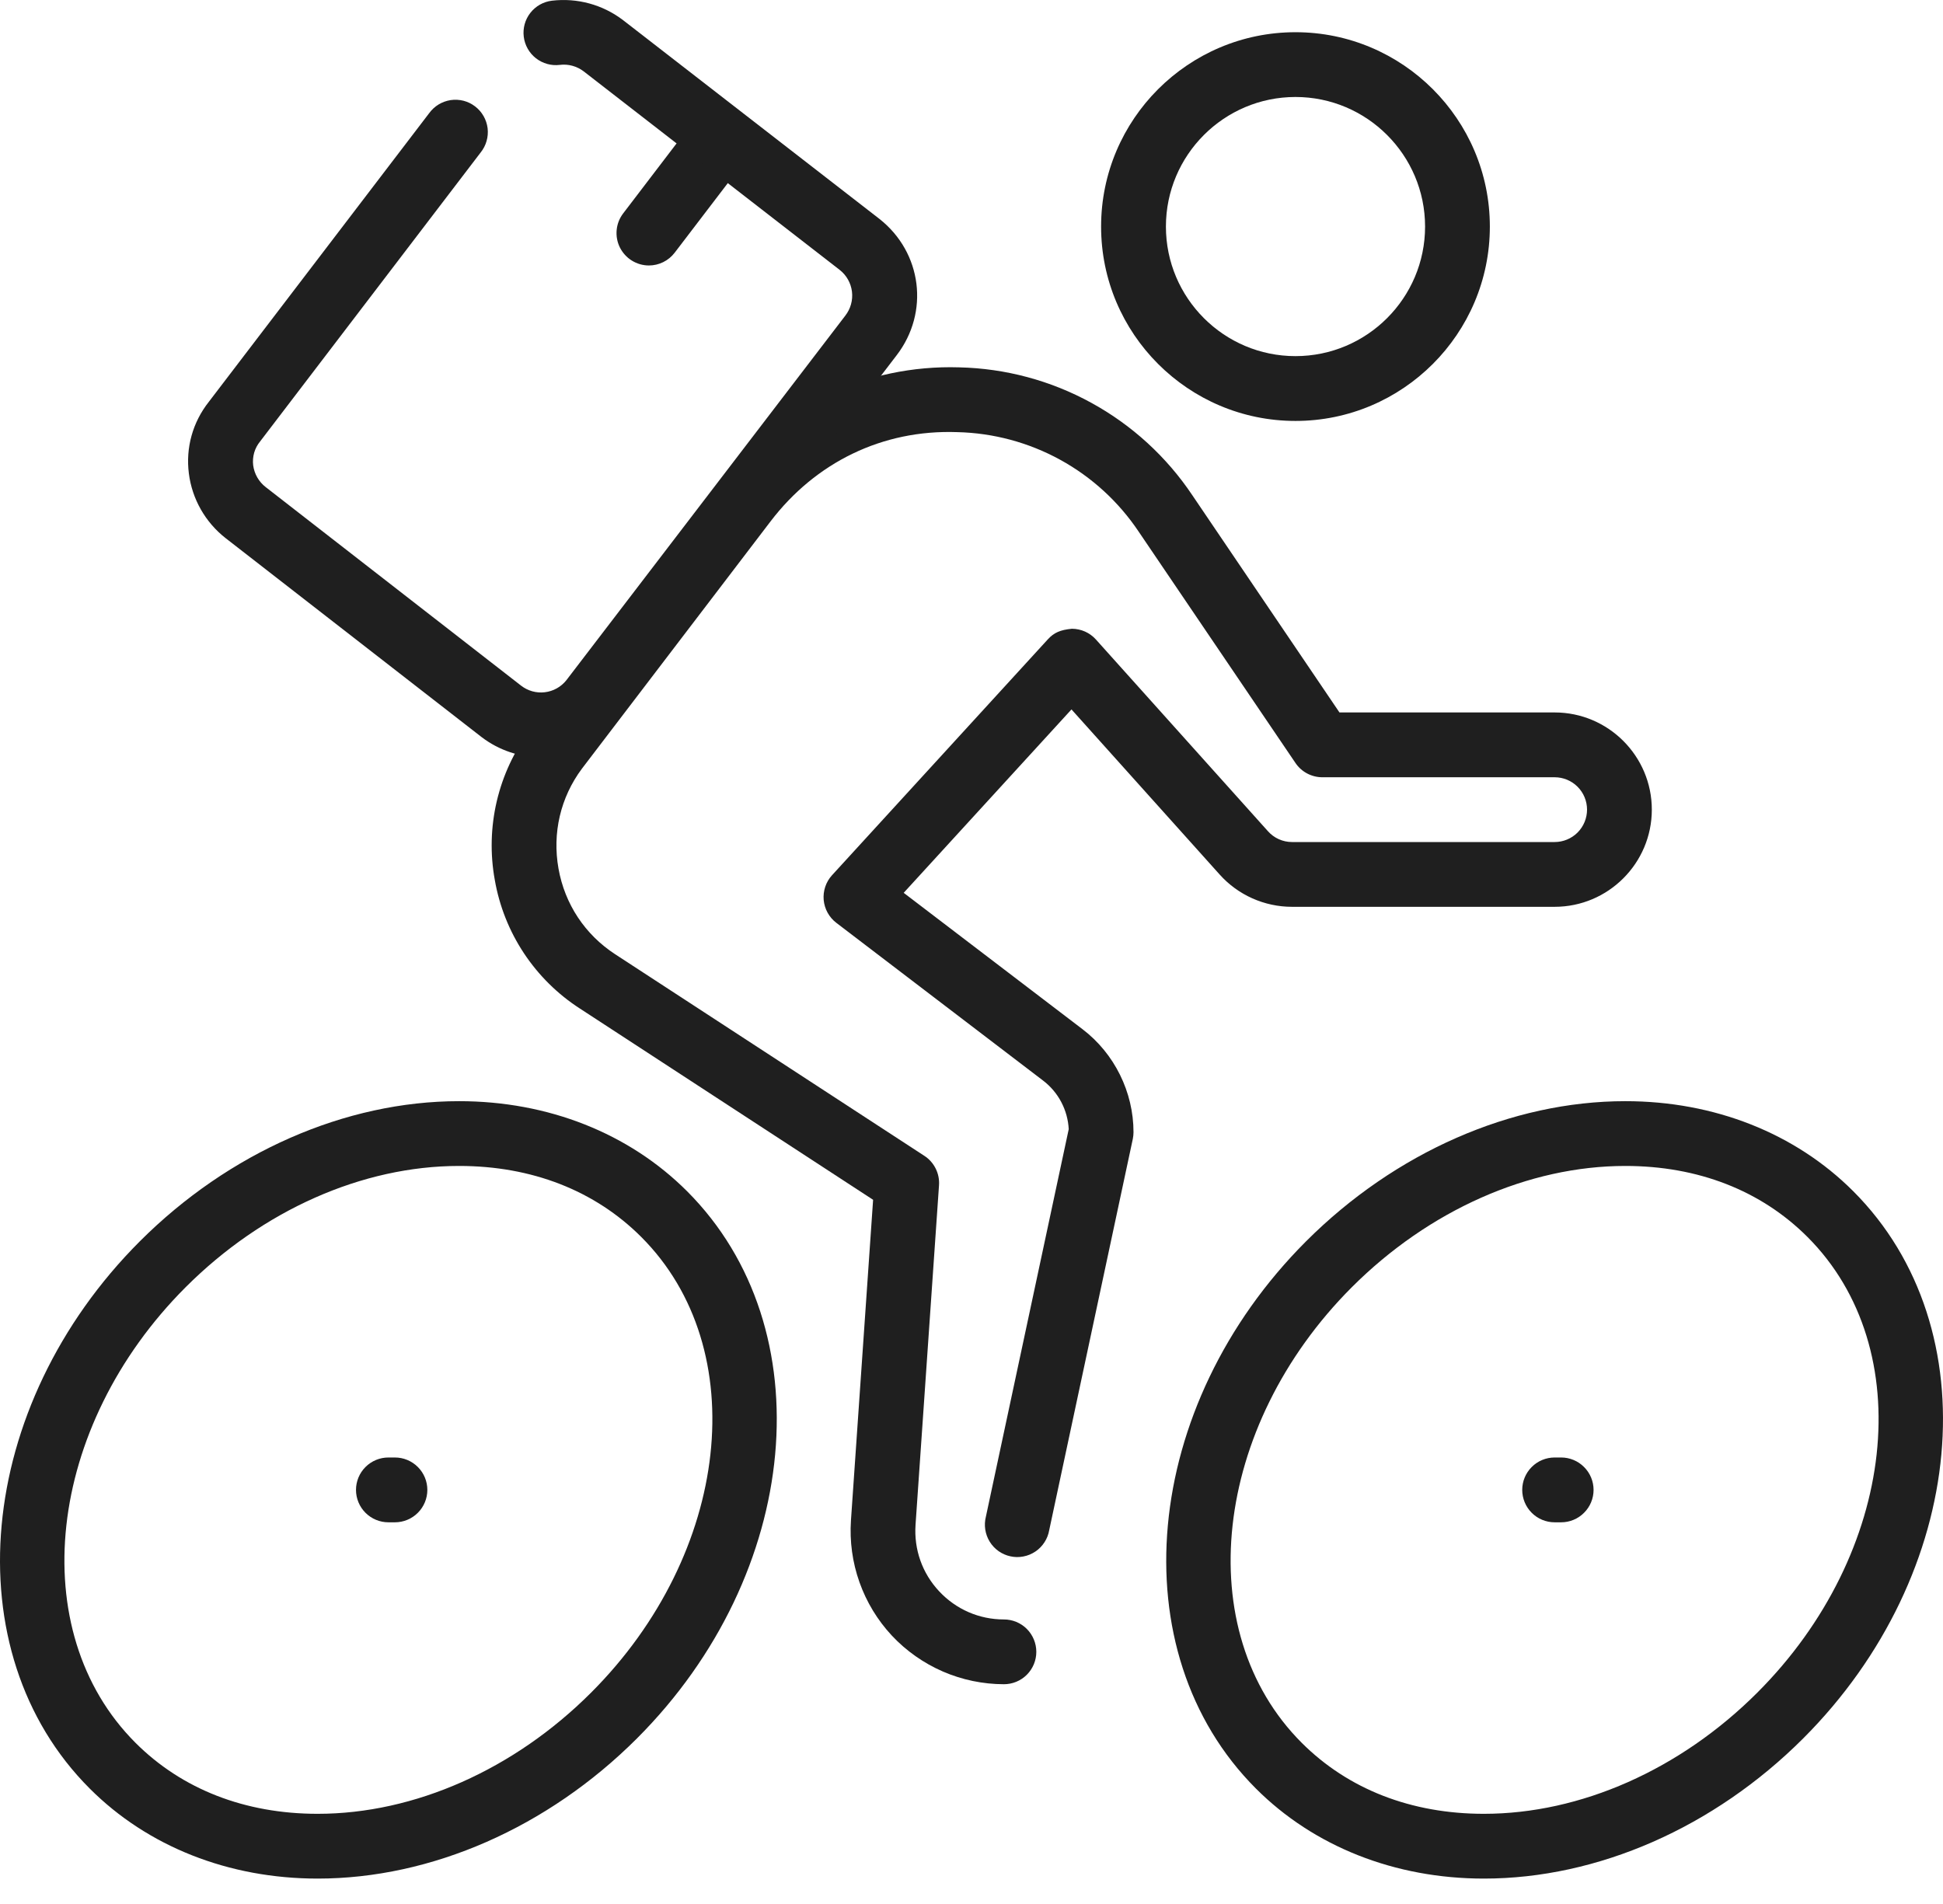
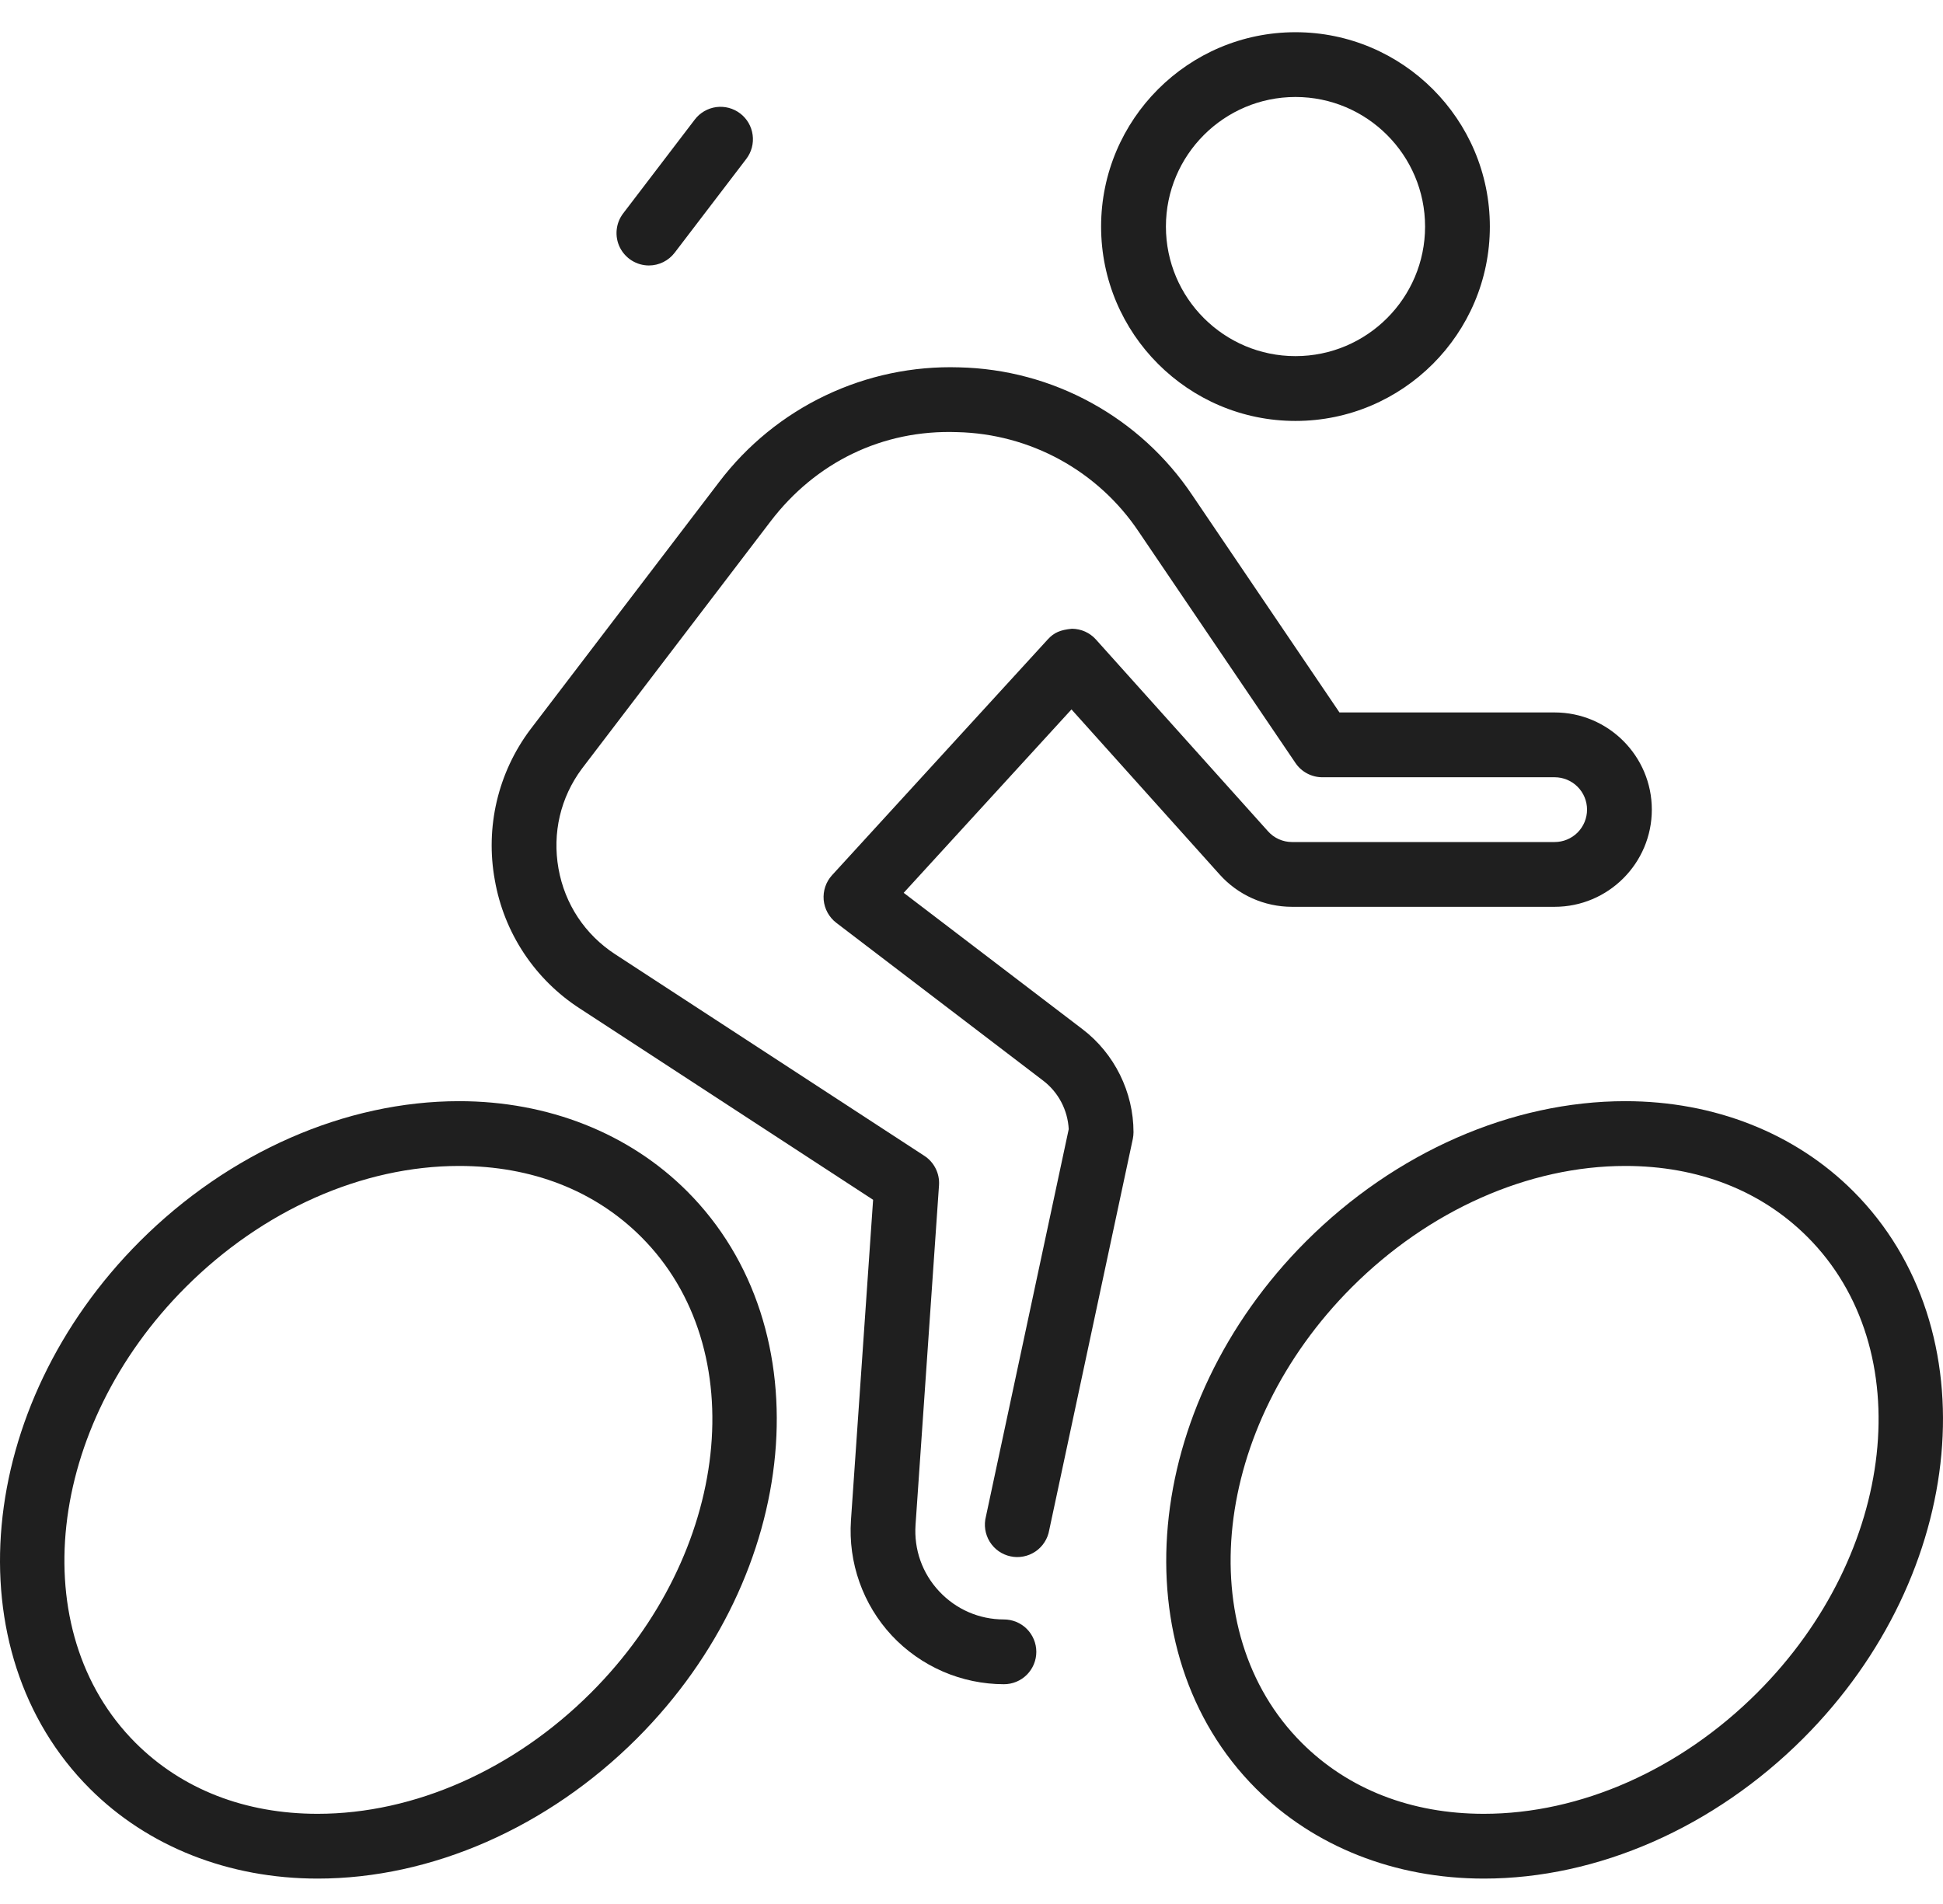
<svg xmlns="http://www.w3.org/2000/svg" width="50" height="49" viewBox="0 0 50 49" fill="none">
  <path d="M33.337 10.833C30.579 10.833 28.335 8.589 28.335 5.831C28.335 3.073 30.579 0.829 33.337 0.829C36.095 0.829 38.339 3.073 38.339 5.831C38.339 8.589 36.095 10.833 33.337 10.833ZM33.337 2.496C31.498 2.496 30.003 3.992 30.003 5.831C30.003 7.67 31.498 9.165 33.337 9.165C35.176 9.165 36.672 7.67 36.672 5.831C36.672 3.992 35.176 2.496 33.337 2.496ZM25.834 43.344C25.294 43.343 24.759 43.232 24.263 43.017C23.767 42.801 23.32 42.487 22.95 42.092C22.581 41.696 22.298 41.229 22.117 40.719C21.936 40.209 21.862 39.668 21.898 39.128L22.468 30.877L14.924 25.956C14.35 25.586 13.859 25.1 13.482 24.531C13.105 23.961 12.85 23.32 12.733 22.647C12.61 21.974 12.628 21.284 12.784 20.618C12.941 19.952 13.233 19.326 13.643 18.779L18.507 12.403C19.227 11.455 20.163 10.692 21.238 10.179C22.312 9.666 23.494 9.417 24.684 9.454C25.875 9.481 27.042 9.794 28.086 10.368C29.131 10.941 30.022 11.757 30.684 12.747L34.469 18.335H40.006C41.385 18.335 42.507 19.457 42.507 20.836C42.507 22.215 41.385 23.337 40.006 23.337H33.247C32.537 23.337 31.858 23.034 31.385 22.505L27.573 18.257L23.255 22.977L27.857 26.487C28.679 27.113 29.169 28.106 29.169 29.138C29.169 29.196 29.162 29.254 29.151 29.311L27 39.378C26.981 39.489 26.94 39.595 26.879 39.689C26.818 39.784 26.739 39.865 26.646 39.928C26.553 39.991 26.448 40.035 26.337 40.056C26.227 40.078 26.114 40.077 26.004 40.053C25.894 40.03 25.79 39.984 25.698 39.92C25.606 39.855 25.528 39.772 25.469 39.676C25.41 39.581 25.371 39.474 25.354 39.363C25.337 39.252 25.343 39.138 25.371 39.029L27.502 29.059C27.489 28.816 27.424 28.579 27.311 28.364C27.198 28.148 27.039 27.96 26.846 27.812L21.521 23.749C21.429 23.679 21.353 23.59 21.297 23.489C21.241 23.388 21.207 23.276 21.196 23.16C21.186 23.045 21.2 22.929 21.237 22.819C21.274 22.71 21.333 22.609 21.411 22.524L26.965 16.453C27.123 16.28 27.285 16.21 27.585 16.181C27.701 16.182 27.817 16.207 27.923 16.254C28.029 16.302 28.124 16.371 28.202 16.458L32.629 21.392C32.706 21.479 32.801 21.549 32.908 21.597C33.015 21.645 33.13 21.67 33.247 21.67H40.006C40.227 21.67 40.439 21.582 40.596 21.426C40.752 21.269 40.84 21.057 40.84 20.836C40.84 20.615 40.752 20.403 40.596 20.247C40.439 20.09 40.227 20.003 40.006 20.003H34.027C33.891 20.003 33.757 19.969 33.636 19.905C33.516 19.841 33.413 19.749 33.337 19.636L29.302 13.682C28.787 12.912 28.094 12.278 27.282 11.832C26.469 11.386 25.562 11.143 24.636 11.121C22.703 11.051 20.984 11.905 19.831 13.415L14.974 19.783C14.424 20.521 14.209 21.438 14.372 22.354C14.535 23.269 15.054 24.052 15.832 24.559L23.787 29.746C23.912 29.827 24.012 29.94 24.078 30.073C24.145 30.206 24.174 30.355 24.164 30.503L23.56 39.241C23.517 39.878 23.732 40.487 24.167 40.952C24.602 41.417 25.196 41.677 25.834 41.677C26.055 41.677 26.268 41.765 26.424 41.921C26.58 42.078 26.668 42.29 26.668 42.511C26.668 42.732 26.58 42.944 26.424 43.1C26.268 43.257 26.055 43.344 25.834 43.344Z" fill="#1F1F1F" />
  <path d="M8.174 48.346C5.885 48.346 3.802 47.523 2.309 46.029C-1.218 42.501 -0.639 36.184 3.599 31.945C5.891 29.655 8.886 28.339 11.815 28.339C14.104 28.339 16.187 29.163 17.681 30.657C21.207 34.185 20.628 40.502 16.39 44.74C14.098 47.031 11.103 48.346 8.174 48.346ZM11.815 30.006C9.324 30.006 6.76 31.144 4.778 33.126C1.19 36.714 0.61 41.974 3.487 44.852C4.683 46.047 6.305 46.679 8.174 46.679C10.665 46.679 13.229 45.542 15.211 43.56C18.799 39.972 19.38 34.712 16.502 31.834C15.306 30.638 13.684 30.006 11.815 30.006ZM38.185 48.346C35.896 48.346 33.813 47.523 32.319 46.029C28.793 42.501 29.372 36.184 33.61 31.945C35.902 29.655 38.897 28.339 41.826 28.339C44.115 28.339 46.198 29.163 47.691 30.657C51.218 34.185 50.639 40.502 46.401 44.74C44.108 47.031 41.114 48.346 38.185 48.346ZM41.826 30.006C39.335 30.006 36.771 31.144 34.788 33.126C31.201 36.714 30.62 41.974 33.498 44.852C34.694 46.047 36.316 46.679 38.185 46.679C40.676 46.679 43.24 45.542 45.222 43.56C48.81 39.972 49.39 34.712 46.513 31.834C45.317 30.638 43.695 30.006 41.826 30.006ZM16.699 6.832C16.543 6.832 16.391 6.788 16.259 6.706C16.127 6.624 16.02 6.506 15.951 6.367C15.882 6.228 15.854 6.072 15.869 5.917C15.884 5.762 15.942 5.615 16.037 5.491L17.879 3.077C18.013 2.901 18.212 2.786 18.431 2.756C18.65 2.727 18.872 2.786 19.048 2.92C19.224 3.054 19.339 3.253 19.368 3.472C19.398 3.691 19.339 3.913 19.205 4.089L17.362 6.503C17.284 6.605 17.184 6.688 17.069 6.745C16.954 6.802 16.827 6.832 16.699 6.832Z" fill="#1F1F1F" />
-   <path d="M13.923 19.488C13.388 19.488 12.846 19.316 12.389 18.966L5.808 13.851C5.285 13.443 4.943 12.844 4.86 12.185C4.776 11.522 4.958 10.866 5.376 10.338L11.043 2.914C11.109 2.823 11.191 2.747 11.286 2.689C11.381 2.631 11.487 2.593 11.597 2.576C11.707 2.56 11.82 2.566 11.928 2.593C12.036 2.621 12.137 2.67 12.225 2.738C12.314 2.805 12.388 2.89 12.443 2.986C12.499 3.083 12.534 3.19 12.548 3.3C12.561 3.411 12.552 3.523 12.521 3.63C12.491 3.737 12.439 3.837 12.369 3.924L6.694 11.36C6.624 11.445 6.572 11.543 6.541 11.649C6.511 11.755 6.502 11.866 6.515 11.975C6.545 12.198 6.661 12.4 6.839 12.537L13.409 17.645C13.583 17.78 13.803 17.842 14.021 17.815C14.239 17.789 14.438 17.678 14.575 17.505L21.752 8.124C21.889 7.948 21.951 7.725 21.924 7.504C21.896 7.283 21.783 7.082 21.607 6.945L15.022 1.838C14.846 1.703 14.624 1.642 14.405 1.67C14.186 1.697 13.965 1.635 13.791 1.499C13.617 1.363 13.505 1.164 13.478 0.945C13.451 0.725 13.512 0.505 13.648 0.331C13.784 0.157 13.984 0.044 14.203 0.018C14.855 -0.059 15.51 0.118 16.037 0.521L22.634 5.636C23.73 6.502 23.92 8.039 23.075 9.141L15.897 18.523C15.41 19.156 14.671 19.488 13.923 19.488ZM10.163 39.177H9.995C9.774 39.177 9.562 39.089 9.405 38.932C9.249 38.776 9.161 38.564 9.161 38.343C9.161 38.122 9.249 37.91 9.405 37.754C9.562 37.597 9.774 37.509 9.995 37.509H10.163C10.384 37.509 10.596 37.597 10.753 37.754C10.909 37.91 10.997 38.122 10.997 38.343C10.997 38.564 10.909 38.776 10.753 38.932C10.596 39.089 10.384 39.177 10.163 39.177ZM40.174 39.177H40.006C39.785 39.177 39.572 39.089 39.416 38.932C39.26 38.776 39.172 38.564 39.172 38.343C39.172 38.122 39.26 37.91 39.416 37.754C39.572 37.597 39.785 37.509 40.006 37.509H40.174C40.395 37.509 40.607 37.597 40.763 37.754C40.92 37.91 41.008 38.122 41.008 38.343C41.008 38.564 40.92 38.776 40.763 38.932C40.607 39.089 40.395 39.177 40.174 39.177Z" fill="#1F1F1F" />
</svg>